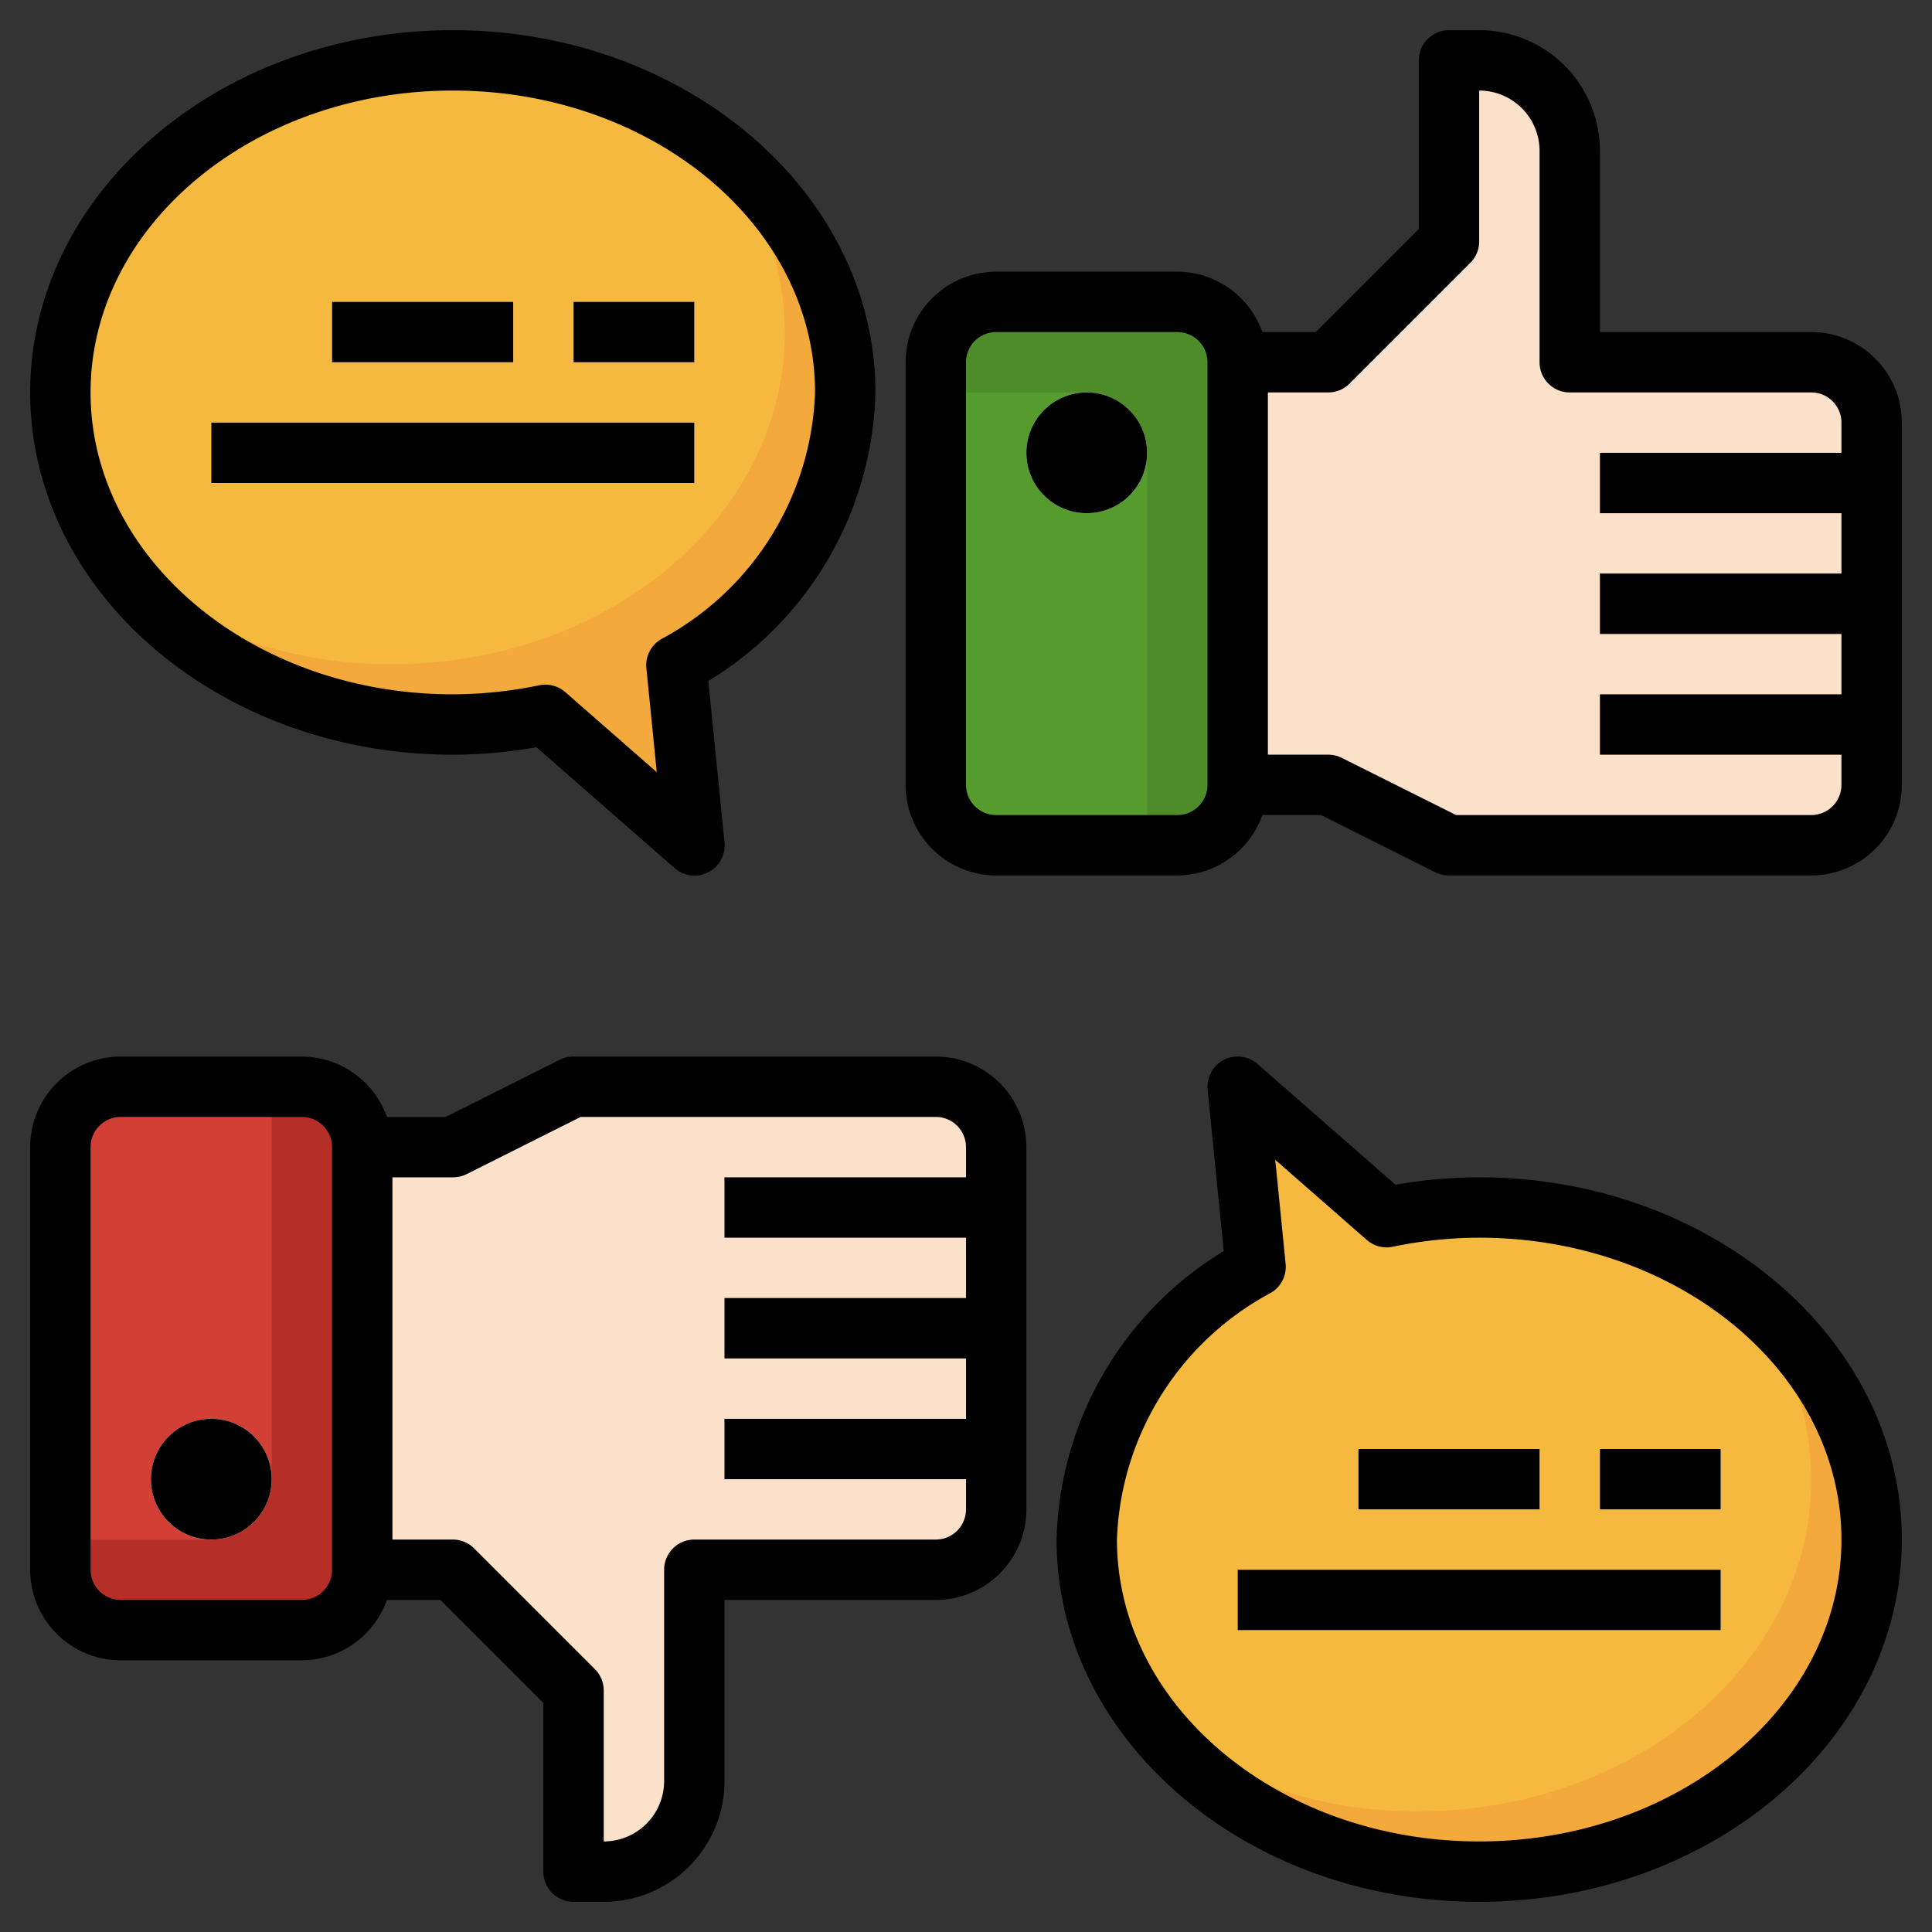
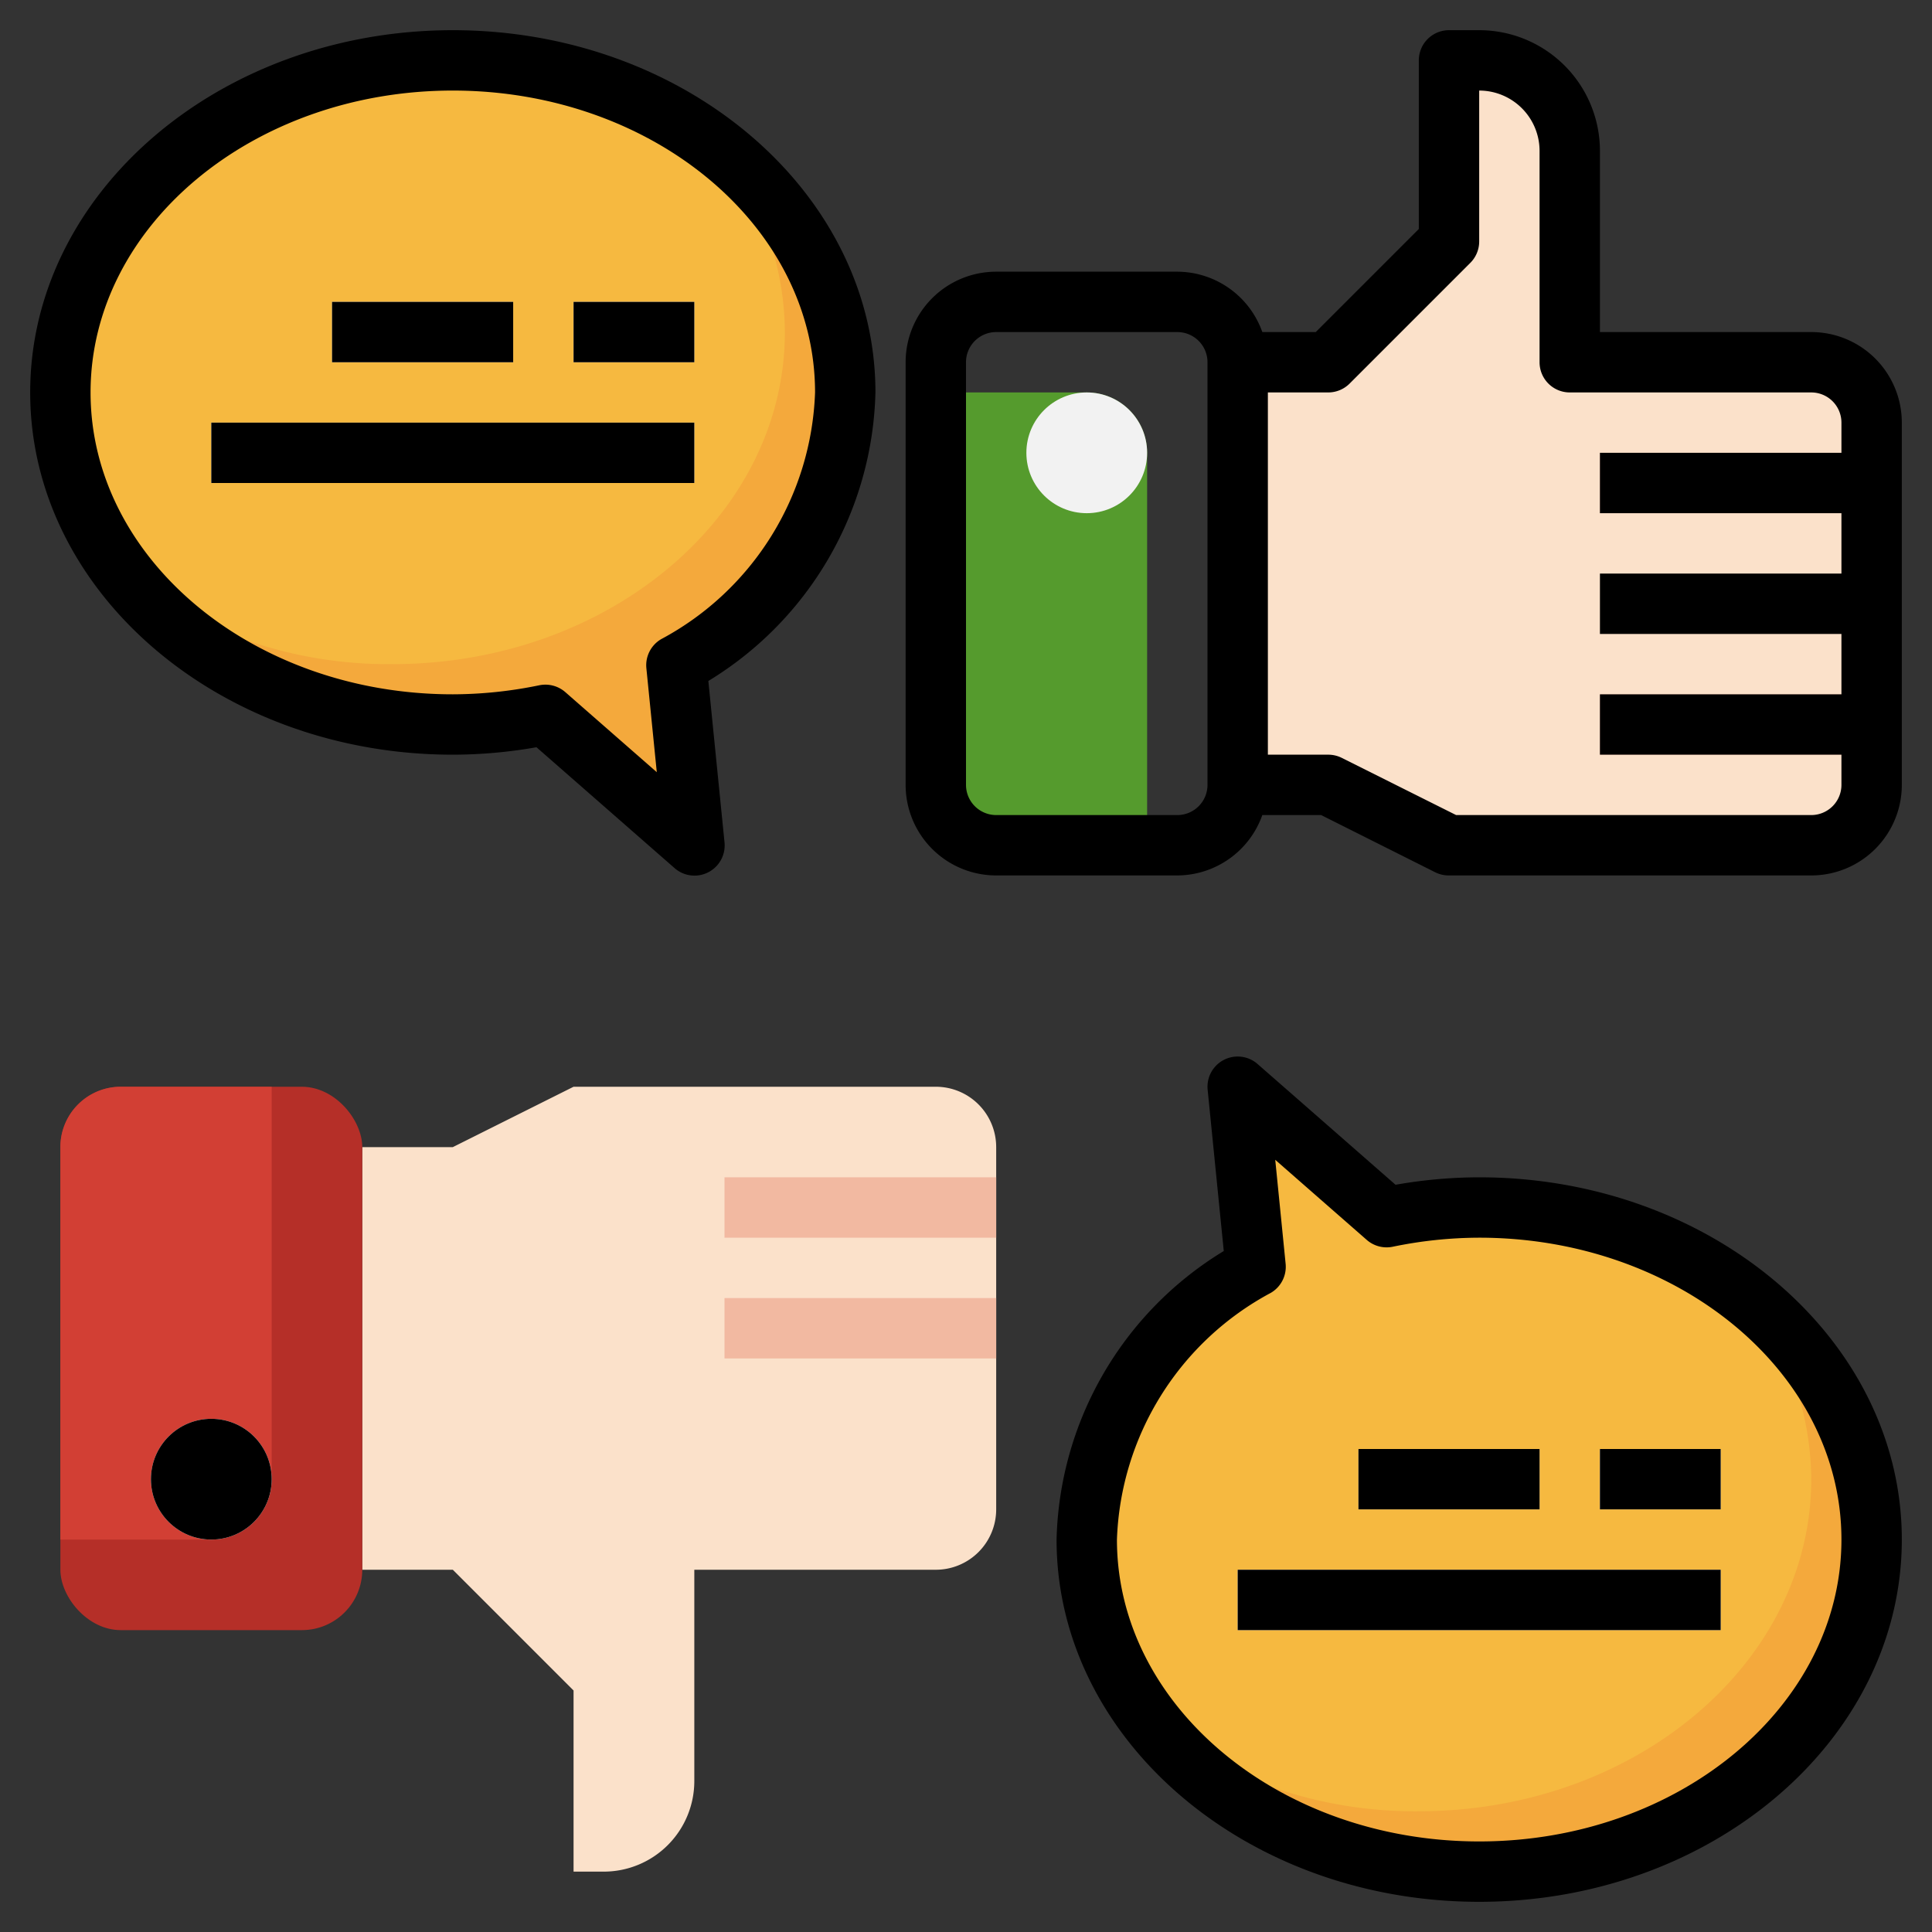
<svg xmlns="http://www.w3.org/2000/svg" height="512" viewBox="0 0 64 64" width="512">
  <rect x="0" y="0" width="64" height="64" fill="#333333" stroke="none" />
  <g id="Layer_21" data-name="Layer 21">
    <path d="m12 52h3l4 4v6h1a3 3 0 0 0 3-3v-7h8a2 2 0 0 0 2-2v-12a2 2 0 0 0 -2-2h-12l-4 2h-3z" fill="#fbe1ca" />
    <g fill="#f2b9a1">
      <path d="m24 39h9v2h-9z" />
      <path d="m24 43h9v2h-9z" />
-       <path d="m24 47h9v2h-9z" />
    </g>
    <rect fill="#b52f28" height="18" rx="2" width="10" x="2" y="36" />
    <path d="m4 36a2 2 0 0 0 -2 2v13h5a2 2 0 0 0 2-2v-13z" fill="#d23f34" />
    <circle cx="7" cy="49" fill="#f2f2f2" r="2" />
    <path d="m41 12h3l4-4v-6h1a3 3 0 0 1 3 3v7h8a2 2 0 0 1 2 2v12a2 2 0 0 1 -2 2h-12l-4-2h-3z" fill="#fbe1ca" />
    <path d="m53 23h9v2h-9z" fill="#f2b9a1" />
-     <path d="m53 19h9v2h-9z" fill="#f2b9a1" />
    <path d="m53 15h9v2h-9z" fill="#f2b9a1" />
-     <rect fill="#4d8c28" height="18" rx="2" width="10" x="31" y="10" />
    <path d="m33 28a2 2 0 0 1 -2-2v-13h5a2 2 0 0 1 2 2v13z" fill="#559b2d" />
    <circle cx="36" cy="15" fill="#f2f2f2" r="2" />
    <path d="m28 13c0-6.075-5.82-11-13-11s-13 4.925-13 11 5.82 11 13 11a15.2 15.2 0 0 0 3.063-.32l4.937 4.32-.6-5.964a10.621 10.621 0 0 0 5.6-9.036z" fill="#f4a93c" />
    <path d="m23.867 4.972a14.288 14.288 0 0 0 -8.867-2.972c-7.18 0-13 4.925-13 11a9.779 9.779 0 0 0 2.133 6.028 14.288 14.288 0 0 0 8.867 2.972c7.18 0 13-4.925 13-11a9.779 9.779 0 0 0 -2.133-6.028z" fill="#f6b940" />
    <path d="m11 10h6v2h-6z" fill="#f2f2f2" />
    <path d="m19 10h4v2h-4z" fill="#f2f2f2" />
-     <path d="m7 14h16v2h-16z" fill="#f2f2f2" />
+     <path d="m7 14h16v2h-16" fill="#f2f2f2" />
    <path d="m36 51c0 6.075 5.82 11 13 11s13-4.925 13-11-5.82-11-13-11a15.2 15.2 0 0 0 -3.063.32l-4.937-4.32.6 5.964a10.621 10.621 0 0 0 -5.6 9.036z" fill="#f4a93c" />
    <path d="m38.133 57.028a14.288 14.288 0 0 0 8.867 2.972c7.18 0 13-4.925 13-11a9.779 9.779 0 0 0 -2.133-6.028 14.288 14.288 0 0 0 -8.867-2.972 15.2 15.2 0 0 0 -3.063.32l-4.937-4.32.6 5.964a10.621 10.621 0 0 0 -5.6 9.036 9.779 9.779 0 0 0 2.133 6.028z" fill="#f6b940" />
    <path d="m45 48h6v2h-6z" fill="#f2f2f2" />
    <path d="m53 48h4v2h-4z" fill="#f2f2f2" />
    <path d="m41 52h16v2h-16z" fill="#f2f2f2" />
-     <path d="m31 35h-12a1 1 0 0 0 -.447.1l-3.789 1.9h-1.948a3 3 0 0 0 -2.816-2h-6a3 3 0 0 0 -3 3v14a3 3 0 0 0 3 3h6a3 3 0 0 0 2.816-2h1.77l3.414 3.414v5.586a1 1 0 0 0 1 1h1a4 4 0 0 0 4-4v-6h7a3 3 0 0 0 3-3v-12a3 3 0 0 0 -3-3zm-20 17a1 1 0 0 1 -1 1h-6a1 1 0 0 1 -1-1v-14a1 1 0 0 1 1-1h6a1 1 0 0 1 1 1zm21-2a1 1 0 0 1 -1 1h-8a1 1 0 0 0 -1 1v7a2 2 0 0 1 -2 2v-5a1 1 0 0 0 -.293-.707l-4-4a1 1 0 0 0 -.707-.293h-2v-12h2a1 1 0 0 0 .447-.1l3.789-1.9h11.764a1 1 0 0 1 1 1v1h-8v2h8v2h-8v2h8v2h-8v2h8z" />
    <circle cx="7" cy="49" r="2" />
    <path d="m60 11h-7v-6a4 4 0 0 0 -4-4h-1a1 1 0 0 0 -1 1v5.586l-3.414 3.414h-1.77a3 3 0 0 0 -2.816-2h-6a3 3 0 0 0 -3 3v14a3 3 0 0 0 3 3h6a3 3 0 0 0 2.816-2h1.948l3.789 1.9a1 1 0 0 0 .447.1h12a3 3 0 0 0 3-3v-12a3 3 0 0 0 -3-3zm-20 15a1 1 0 0 1 -1 1h-6a1 1 0 0 1 -1-1v-14a1 1 0 0 1 1-1h6a1 1 0 0 1 1 1zm21 0a1 1 0 0 1 -1 1h-11.764l-3.789-1.895a1 1 0 0 0 -.447-.105h-2v-12h2a1 1 0 0 0 .707-.293l4-4a1 1 0 0 0 .293-.707v-5a2 2 0 0 1 2 2v7a1 1 0 0 0 1 1h8a1 1 0 0 1 1 1v1h-8v2h8v2h-8v2h8v2h-8v2h8z" />
-     <circle cx="36" cy="15" r="2" />
    <path d="m15 25a16.074 16.074 0 0 0 2.771-.247l4.57 4a1 1 0 0 0 1.659-.853l-.535-5.342a11.508 11.508 0 0 0 5.535-9.558c0-6.617-6.28-12-14-12s-14 5.383-14 12 6.28 12 14 12zm0-22c6.617 0 12 4.486 12 10a9.649 9.649 0 0 1 -5.1 8.174 1 1 0 0 0 -.488.962l.345 3.444-3.031-2.653a1.006 1.006 0 0 0 -.659-.247 1.054 1.054 0 0 0 -.2.02 14.258 14.258 0 0 1 -2.867.3c-6.617 0-12-4.486-12-10s5.383-10 12-10z" />
    <path d="m11 10h6v2h-6z" />
    <path d="m19 10h4v2h-4z" />
    <path d="m7 14h16v2h-16z" />
    <path d="m49 39a16.074 16.074 0 0 0 -2.771.247l-4.57-4a1 1 0 0 0 -1.654.853l.534 5.342a11.507 11.507 0 0 0 -5.539 9.558c0 6.617 6.28 12 14 12s14-5.383 14-12-6.28-12-14-12zm0 22c-6.617 0-12-4.486-12-10a9.65 9.65 0 0 1 5.1-8.174 1 1 0 0 0 .488-.962l-.344-3.444 3.031 2.653a1 1 0 0 0 .86.227 14.258 14.258 0 0 1 2.865-.3c6.617 0 12 4.486 12 10s-5.383 10-12 10z" />
    <path d="m45 48h6v2h-6z" />
    <path d="m53 48h4v2h-4z" />
    <path d="m41 52h16v2h-16z" />
  </g>
</svg>